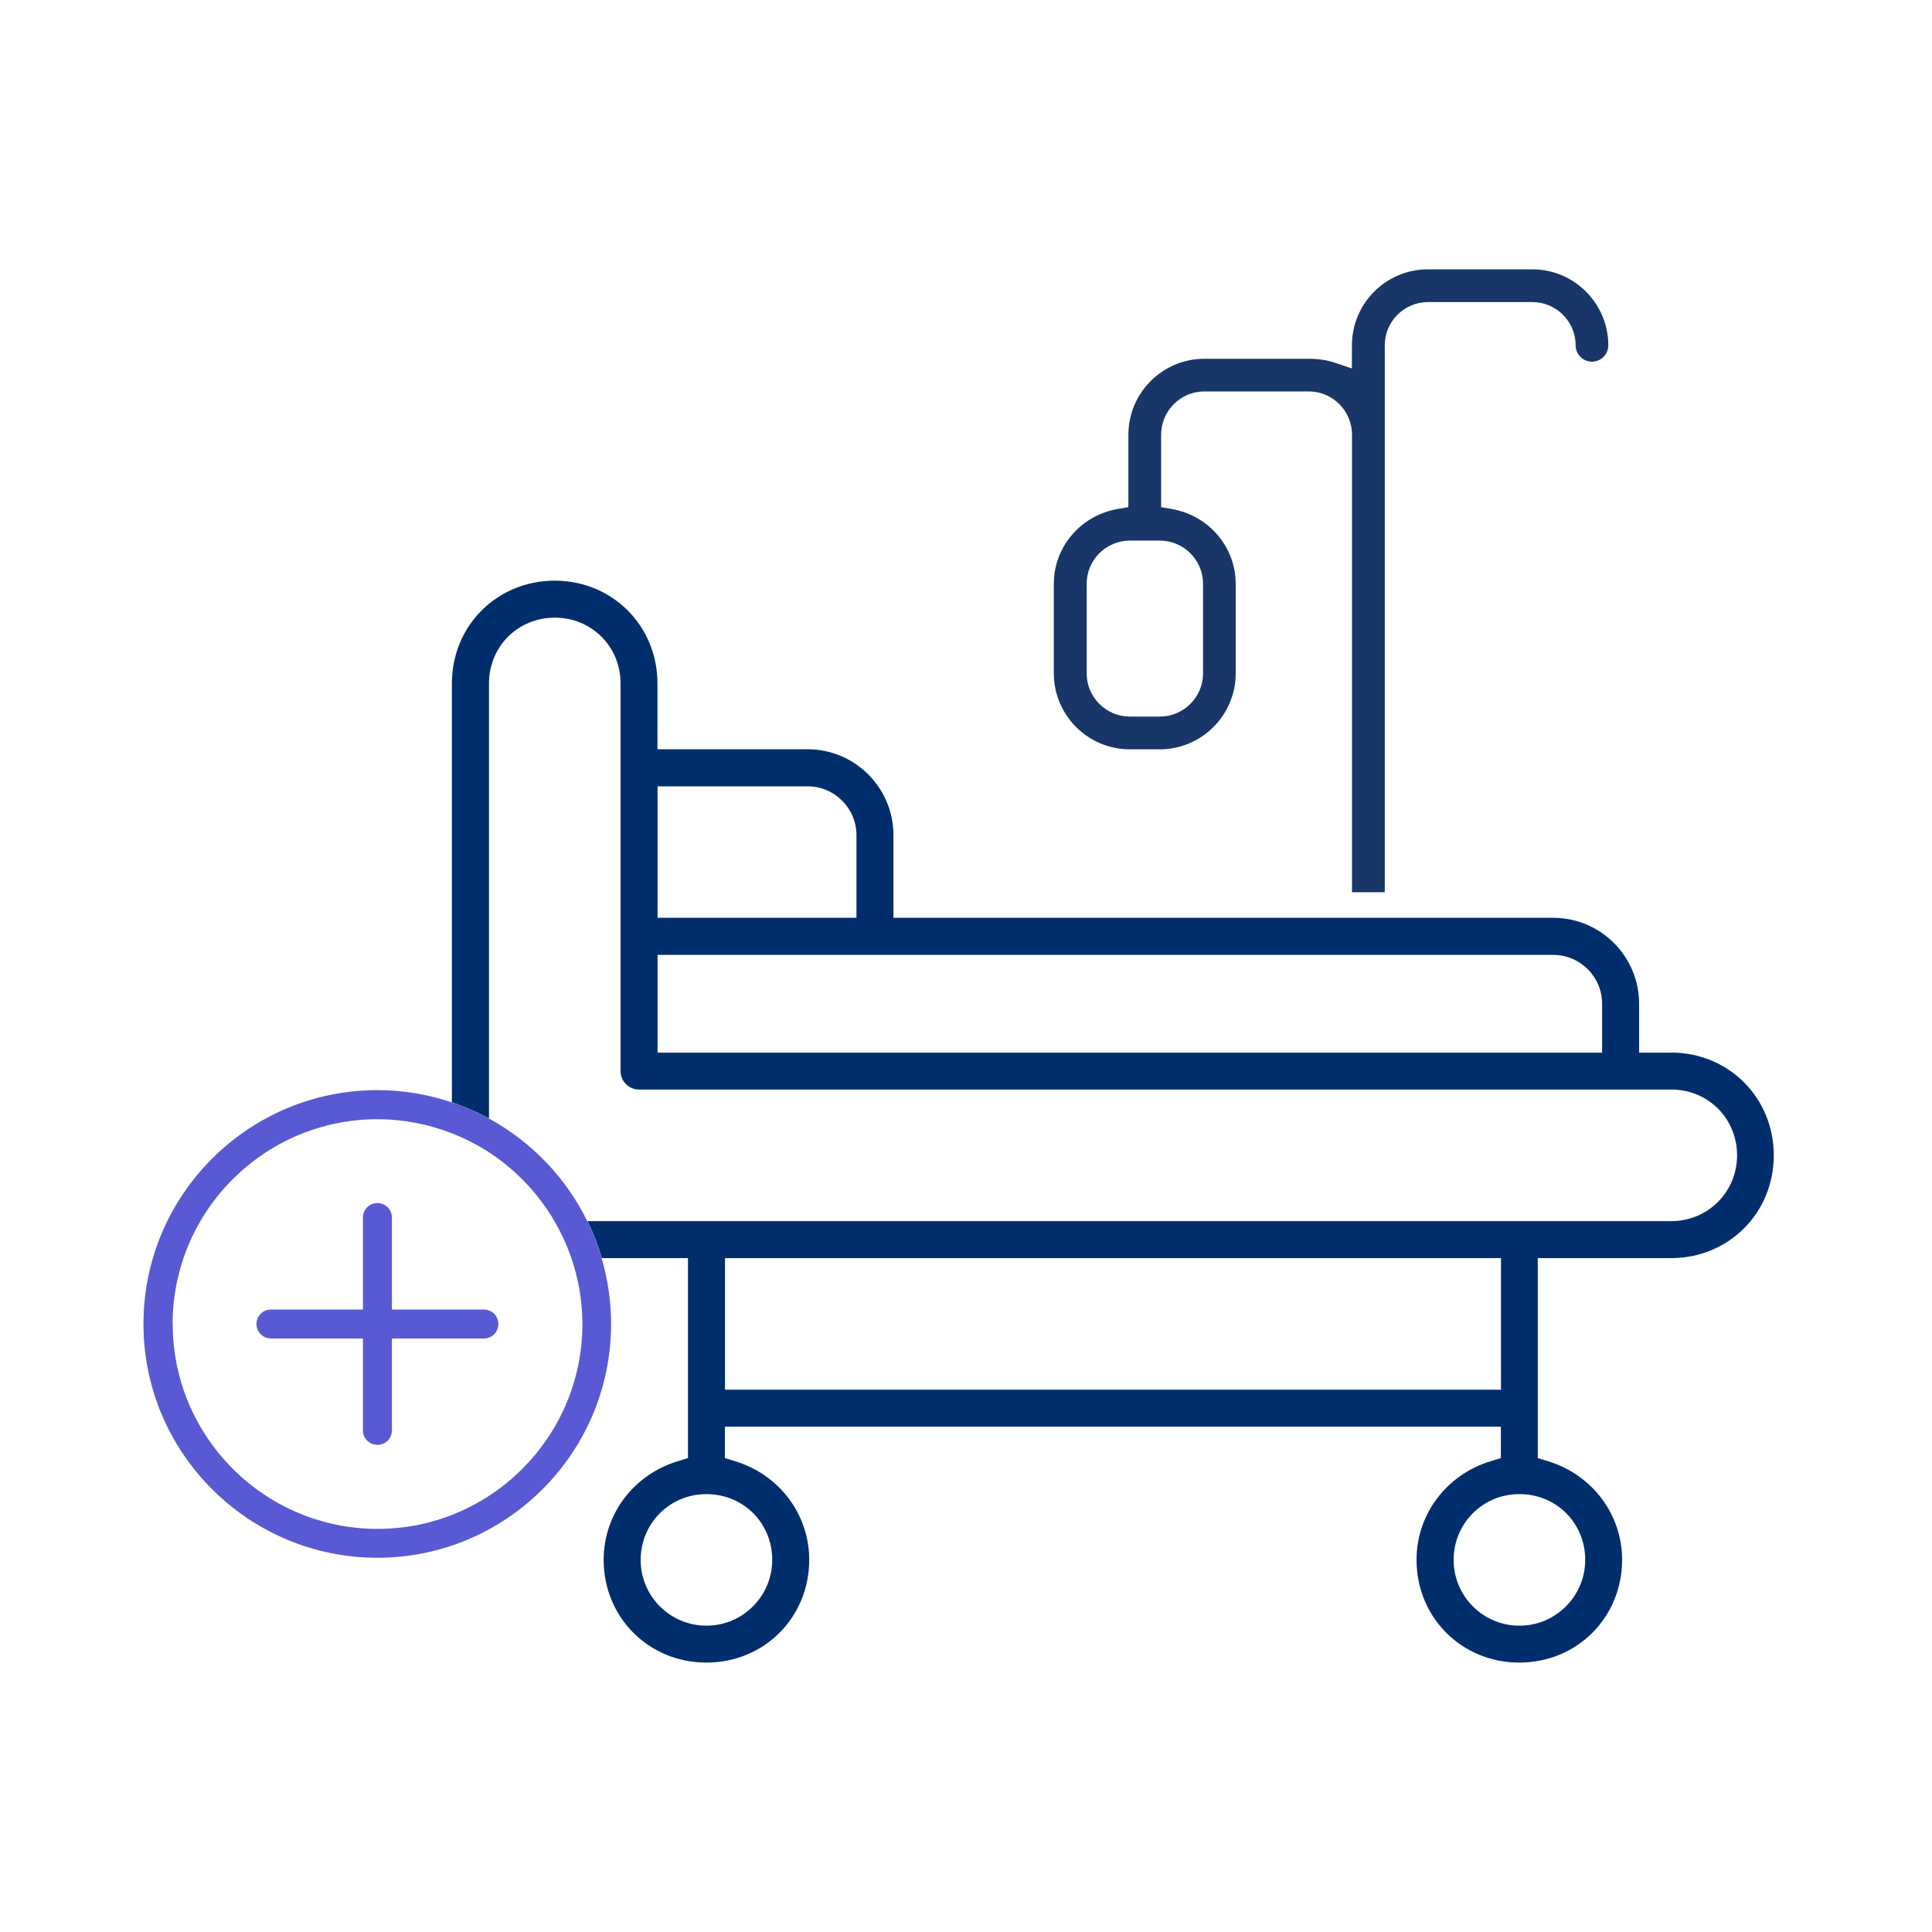
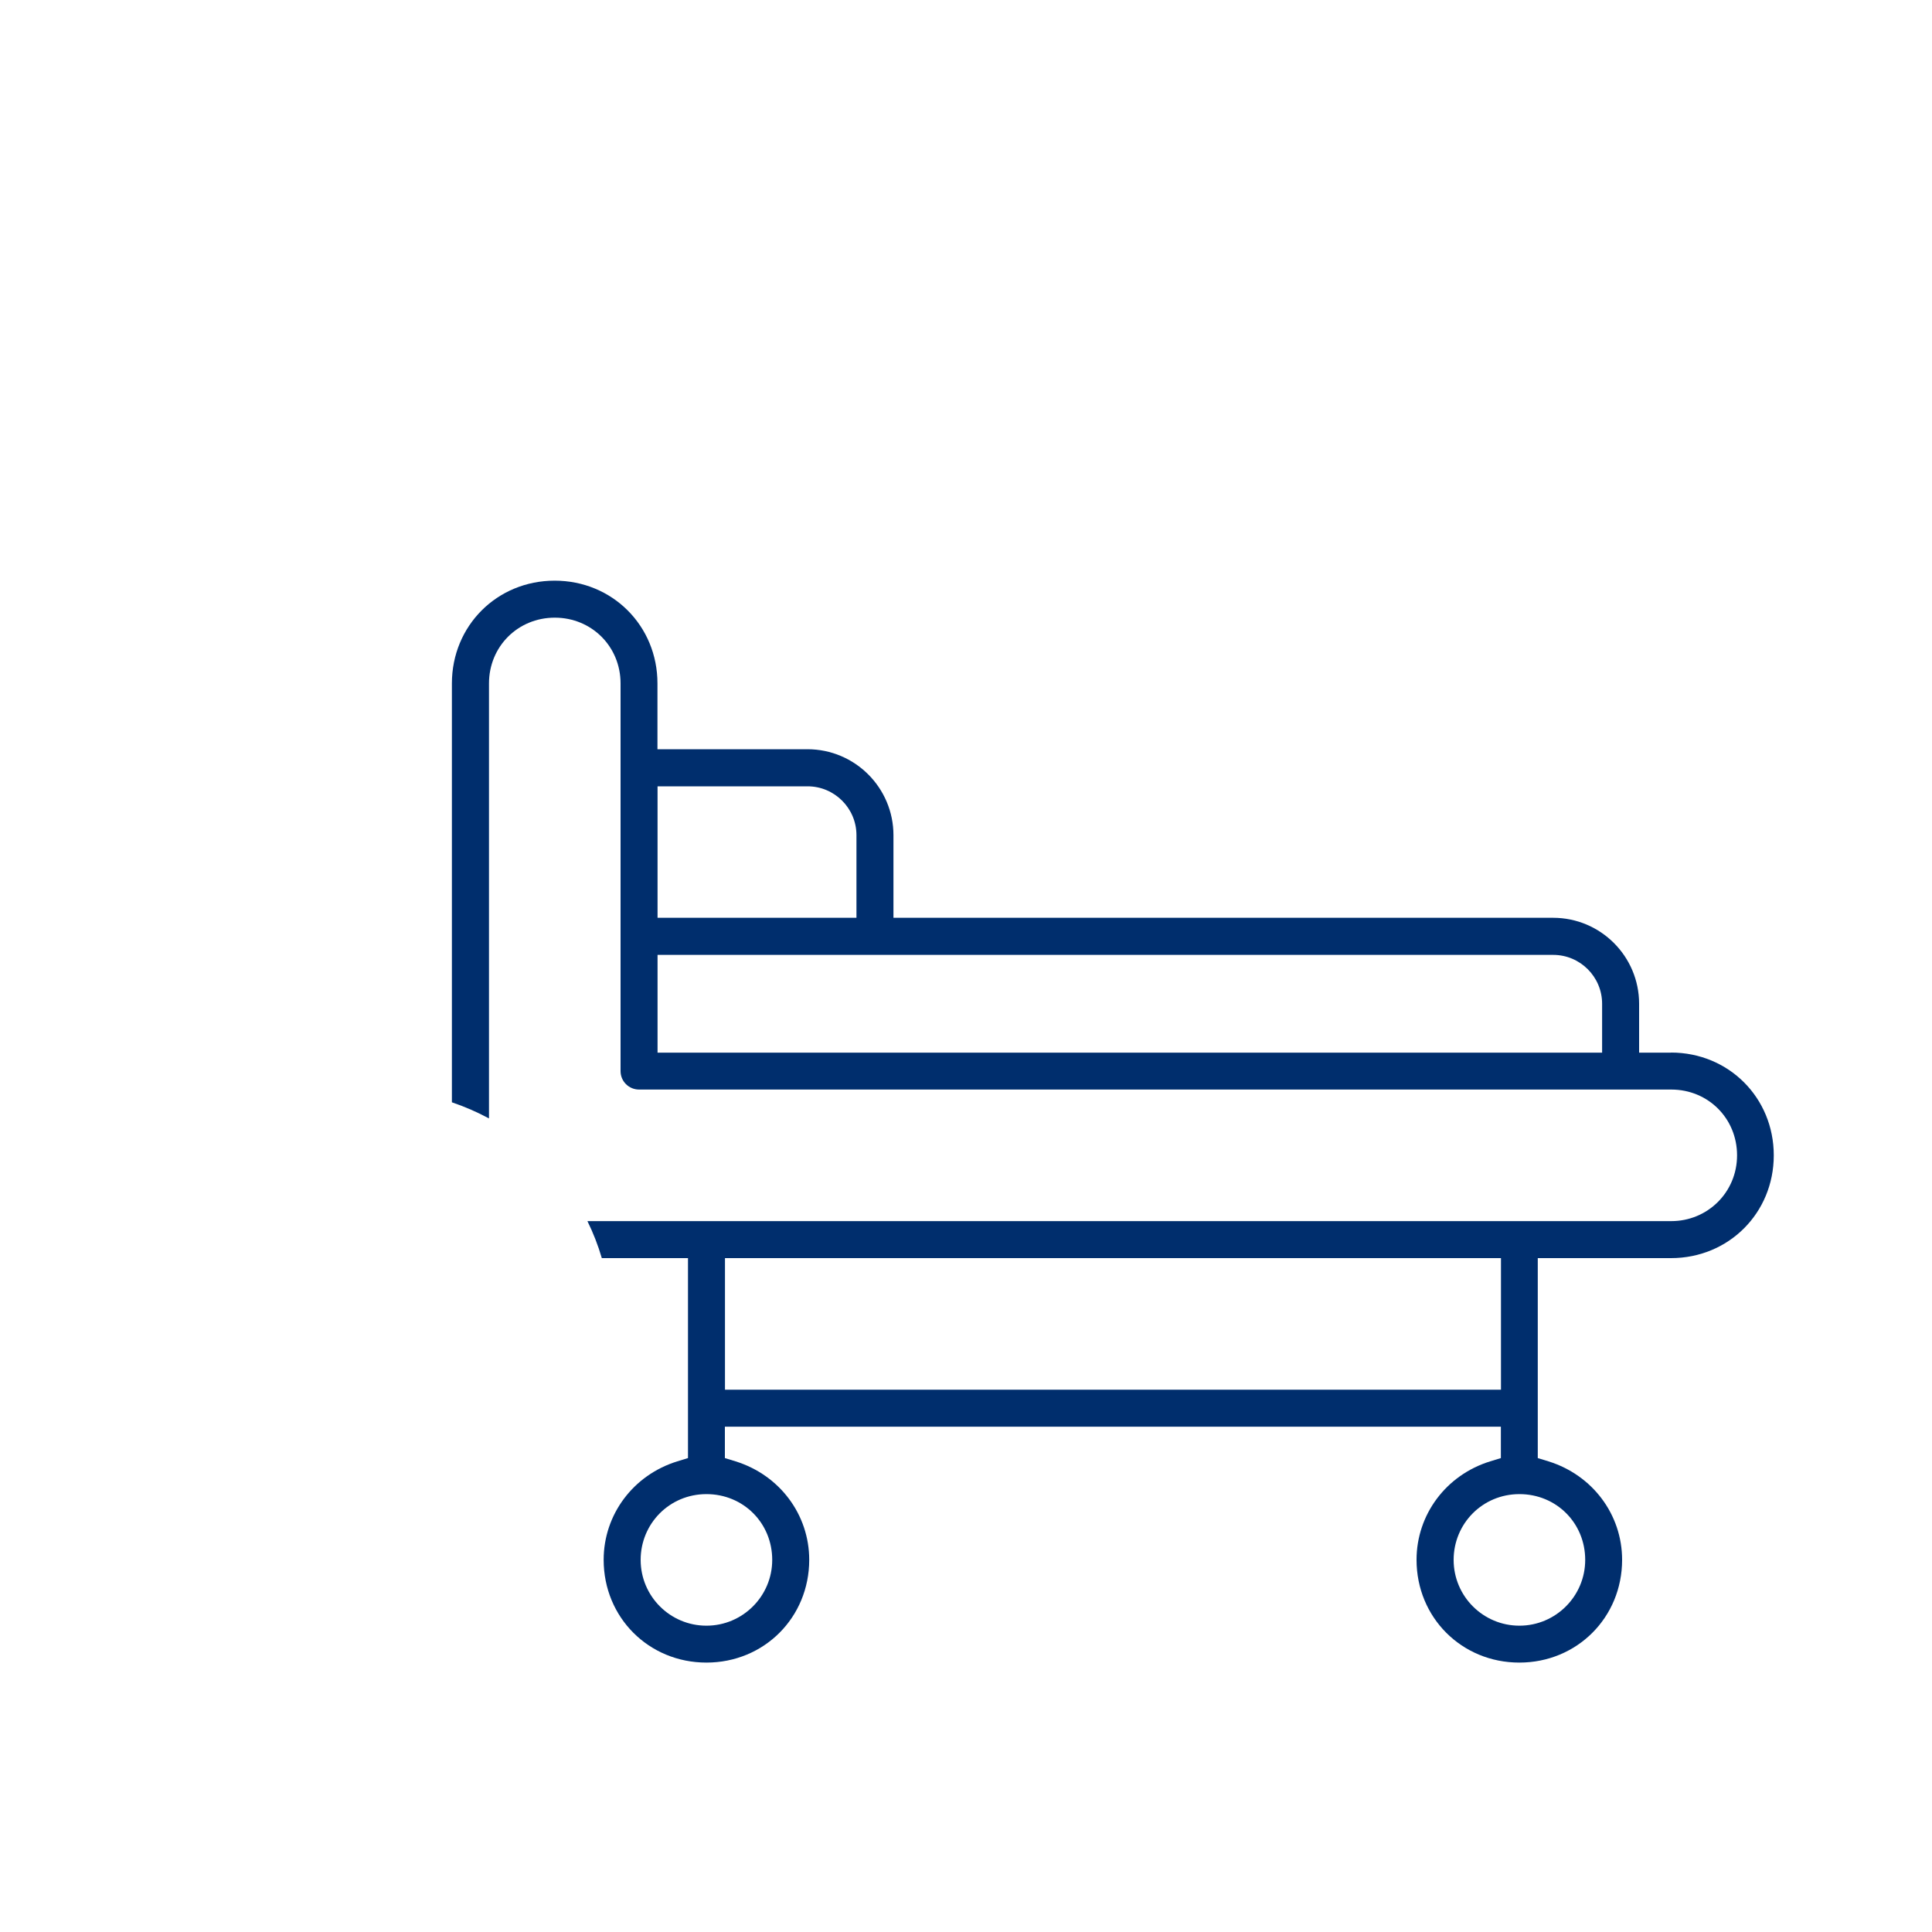
<svg xmlns="http://www.w3.org/2000/svg" id="Layer_1" data-name="Layer 1" version="1.1" viewBox="0 0 200 200">
  <defs>
    <style>
      .cls-1 {
        fill: #183668;
      }

      .cls-1, .cls-2, .cls-3 {
        stroke-width: 0px;
      }

      .cls-2 {
        fill: #002e6d;
      }

      .cls-3 {
        fill: #5a59d4;
      }
    </style>
  </defs>
  <path class="cls-2" d="M173,108.97h-3.32v-5.06c0-4.91-3.99-8.9-8.9-8.9h-68.29v-8.55c0-4.91-3.99-8.9-8.9-8.9h-15.53v-6.81c0-5.97-4.67-10.64-10.64-10.64s-10.64,4.67-10.64,10.64v43.36c1.33.45,2.62,1.01,3.84,1.67v-45.03c0-3.82,2.99-6.81,6.81-6.81s6.81,2.99,6.81,6.81v40.13c0,1.06.86,1.91,1.92,1.91h106.85c3.82,0,6.81,2.99,6.81,6.81s-3.05,6.81-6.81,6.81H60.81c.6,1.22,1.1,2.5,1.49,3.83h8.92v20.7l-1.11.34c-4.56,1.41-7.62,5.51-7.62,10.19,0,5.97,4.67,10.64,10.64,10.64s10.64-4.67,10.64-10.64c0-4.68-3.06-8.77-7.62-10.19l-1.11-.34v-3.25h80.33v3.25l-1.11.34c-4.56,1.41-7.62,5.51-7.62,10.19,0,5.97,4.67,10.64,10.64,10.64s10.64-4.67,10.64-10.64c0-4.68-3.06-8.77-7.62-10.19l-1.11-.34v-20.7h13.79c5.97,0,10.64-4.67,10.64-10.64s-4.67-10.64-10.64-10.64ZM68.07,81.4h15.53c2.79,0,5.06,2.27,5.06,5.06v8.55h-20.59v-13.61ZM165.85,108.97h-97.78v-10.12h92.72c2.79,0,5.06,2.27,5.06,5.06v5.06ZM79.94,161.48c0,3.75-3.05,6.81-6.81,6.81s-6.81-3.05-6.81-6.81,2.99-6.81,6.81-6.81,6.81,2.99,6.81,6.81ZM149.25,143.86h-74.2v-13.62h80.33v13.62h-6.13ZM164.1,161.48c0,3.75-3.05,6.81-6.81,6.81s-6.81-3.05-6.81-6.81,2.99-6.81,6.81-6.81,6.81,2.99,6.81,6.81Z" />
  <g>
-     <path class="cls-3" d="M50.09,135.56h-9.52v-9.52c0-.83-.67-1.5-1.5-1.5s-1.5.67-1.5,1.5v9.52h-9.52c-.83,0-1.5.67-1.5,1.5s.67,1.5,1.5,1.5h9.52v9.51c0,.83.67,1.5,1.5,1.5s1.5-.67,1.5-1.5v-9.51h9.52c.83,0,1.5-.67,1.5-1.5s-.67-1.5-1.5-1.5Z" />
-     <path class="cls-3" d="M62.29,130.25c-.39-1.33-.89-2.61-1.49-3.83-2.21-4.51-5.79-8.23-10.18-10.63-1.22-.66-2.5-1.22-3.84-1.67-2.43-.82-5.02-1.27-7.72-1.27-13.35,0-24.21,10.86-24.21,24.2s10.86,24.21,24.21,24.21,24.2-10.86,24.2-24.21c0-2.36-.35-4.65-.98-6.81ZM17.87,137.06c0-11.69,9.51-21.2,21.21-21.2,2.72,0,5.32.53,7.72,1.47,1.35.53,2.64,1.19,3.84,1.97,2.77,1.81,5.09,4.25,6.76,7.12.7,1.21,1.29,2.49,1.75,3.83.73,2.14,1.14,4.42,1.14,6.81,0,11.69-9.51,21.21-21.2,21.21s-21.21-9.51-21.21-21.21Z" />
-   </g>
-   <path class="cls-1" d="M116.96,77.57h3.09c4.34,0,7.87-3.53,7.87-7.87v-9.26c0-3.8-2.76-7.05-6.57-7.74l-1.15-.2v-7.5c0-2.47,2.01-4.48,4.48-4.48h10.8c2.47,0,4.48,2.01,4.48,4.48v47.36h3.39v-56.61c0-2.47,2.01-4.48,4.48-4.48h10.8c2.47,0,4.48,2.01,4.48,4.48,0,.93.76,1.69,1.69,1.69s1.69-.76,1.69-1.69c0-4.34-3.53-7.87-7.87-7.87h-10.8c-4.34,0-7.87,3.53-7.87,7.87v2.39l-1.83-.61c-.76-.26-1.68-.39-2.64-.39h-10.8c-4.34,0-7.87,3.53-7.87,7.87v7.49l-1.15.2c-3.81.68-6.57,3.93-6.57,7.74v9.26c0,4.34,3.53,7.87,7.87,7.87ZM112.49,60.44c0-2.47,2.01-4.48,4.48-4.48h3.09c2.47,0,4.48,2.01,4.48,4.48v9.26c0,2.47-2.01,4.48-4.48,4.48h-3.09c-2.47,0-4.48-2.01-4.48-4.48v-9.26Z" />
+     </g>
</svg>